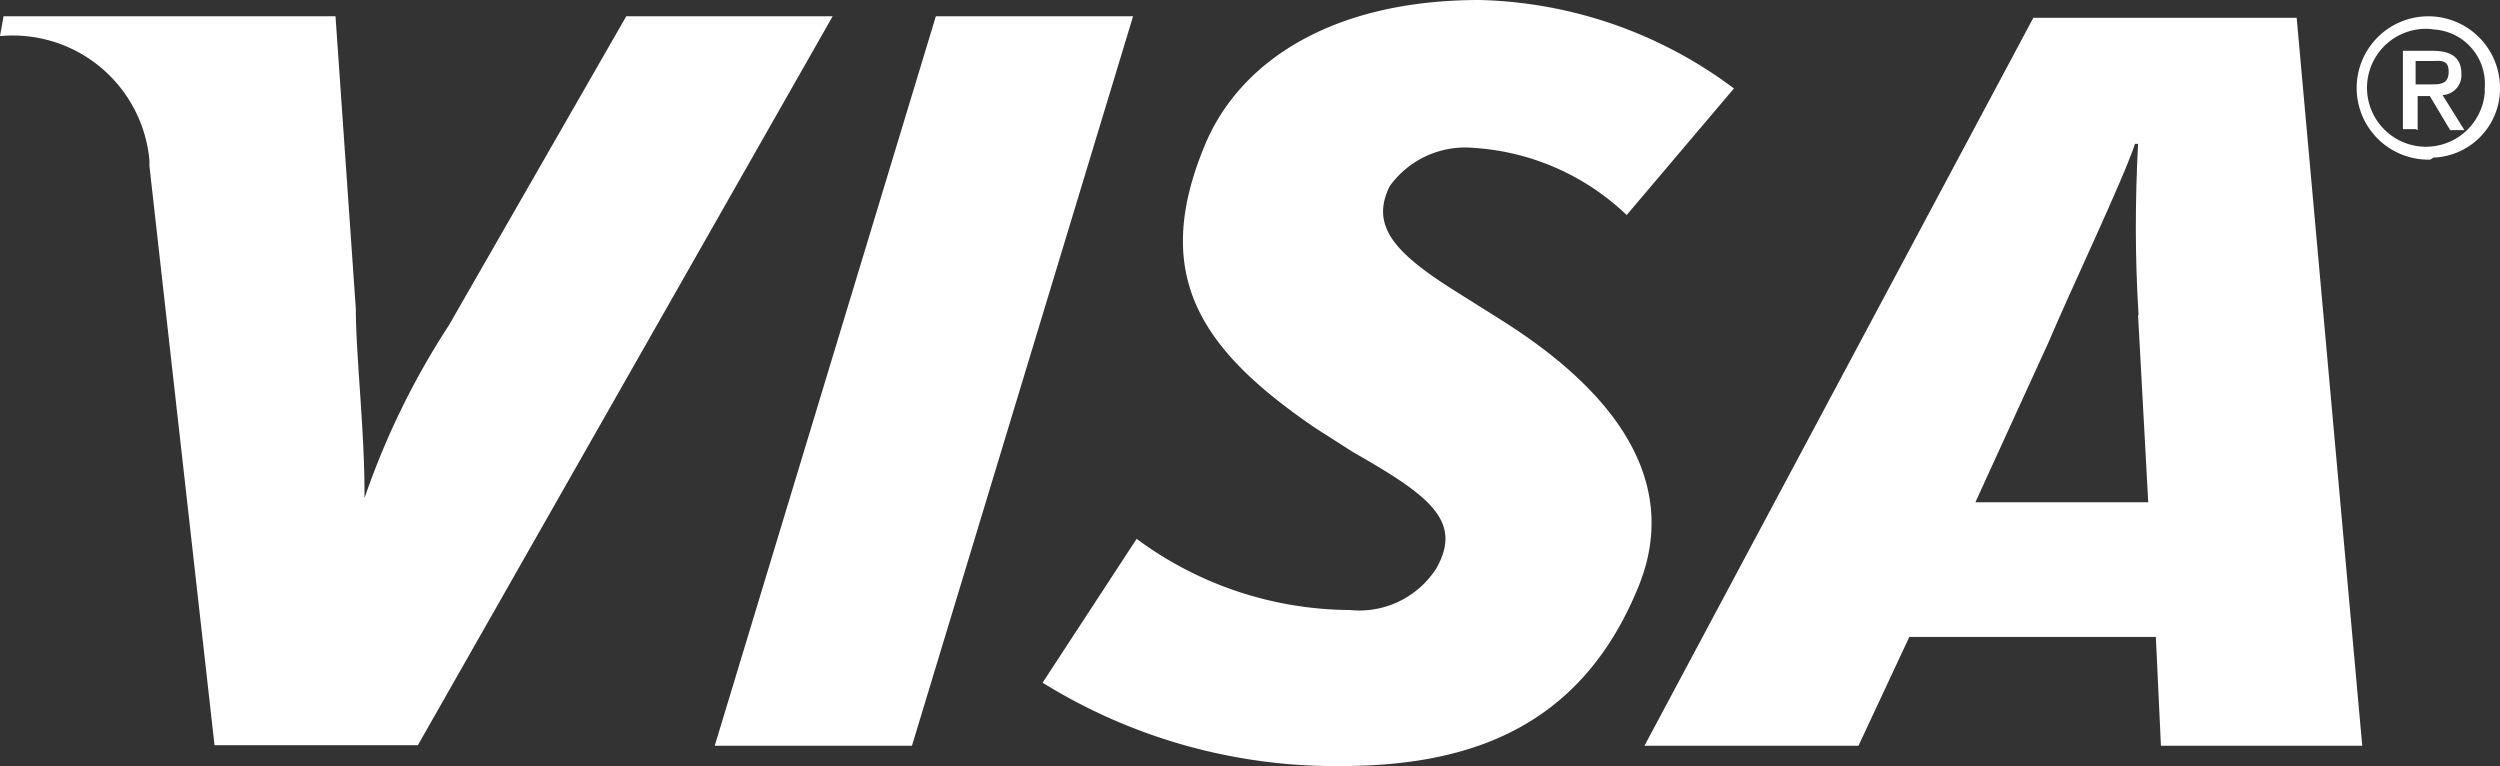
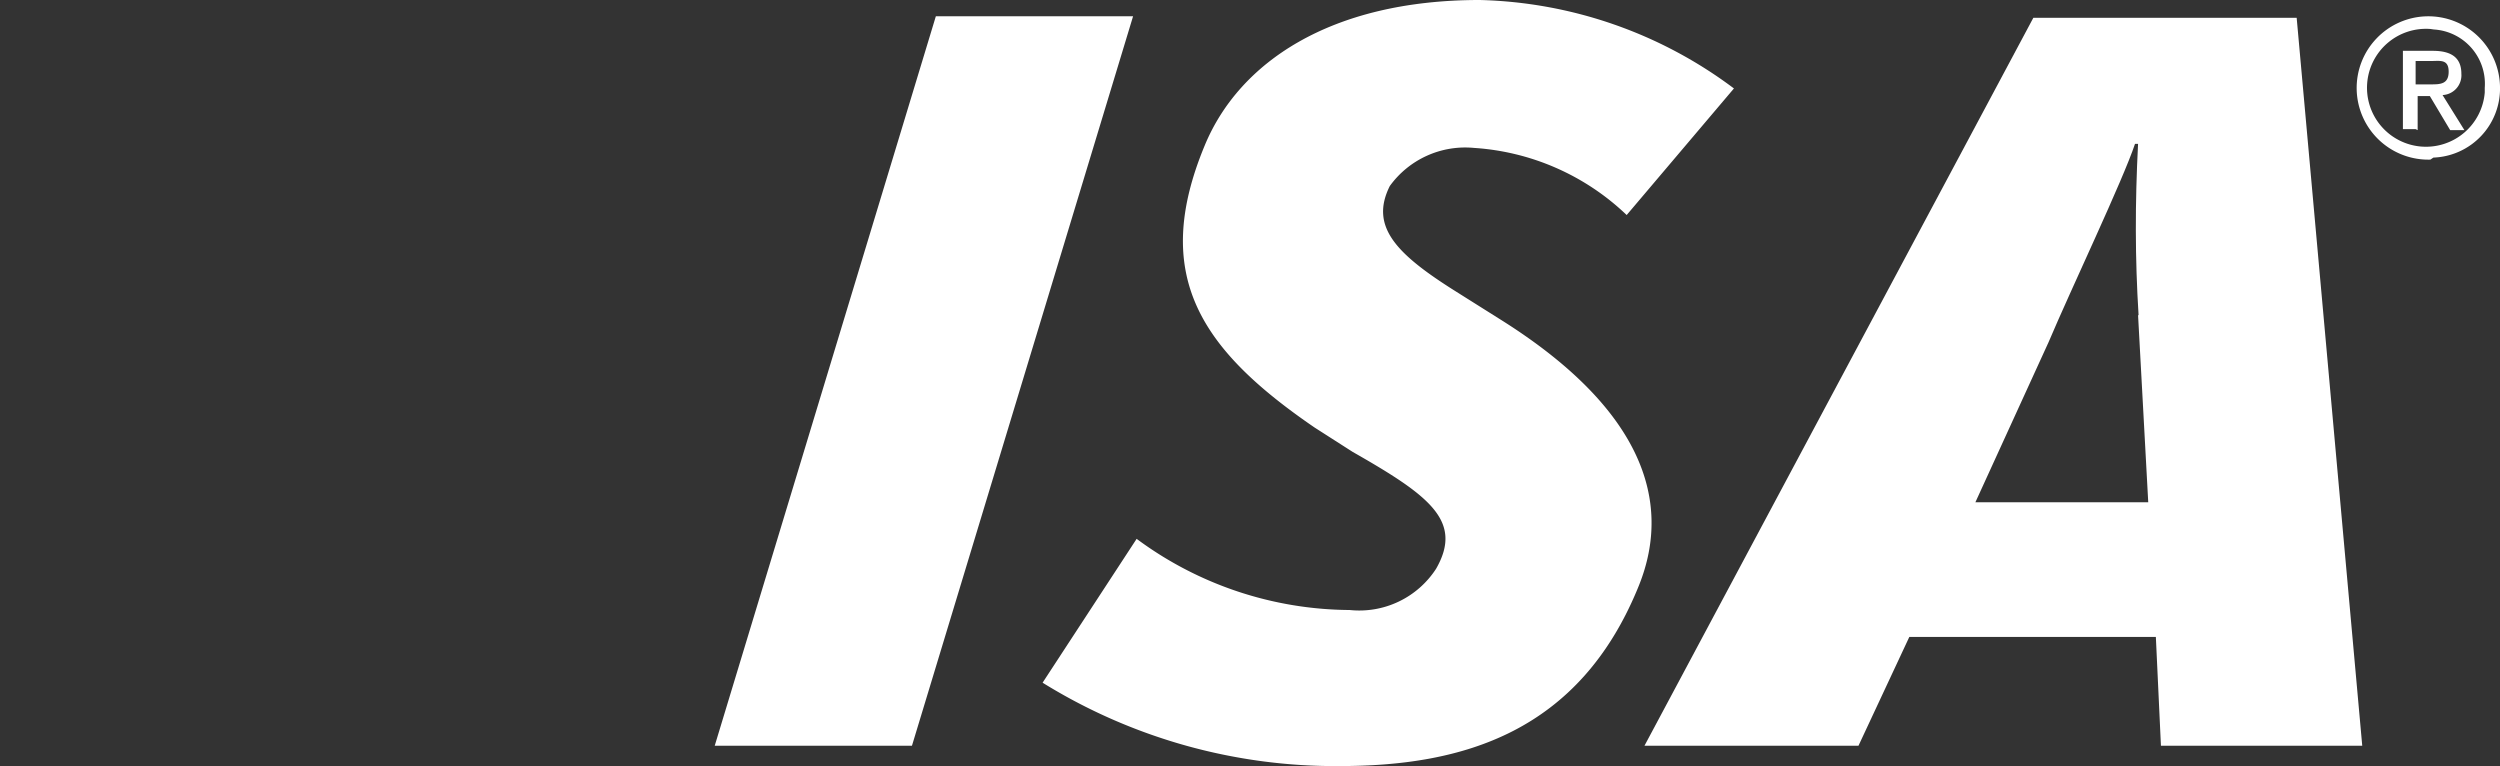
<svg xmlns="http://www.w3.org/2000/svg" viewBox="0 0 49.18 15.07">
  <rect x="0" y="0" width="49.18" height="15.07" fill="#333333" stroke="none" />
  <path id="Tracé_5284" data-name="Tracé 5284" d="M14.06 14.67 18.41.32h3.88L17.94 14.67z" style="fill: #fff;fill-rule: evenodd" />
-   <path id="Tracé_5285" data-name="Tracé 5285" d="M12.32.32 8.83 6.4A15.3 15.3.0 007.17 9.8h0C7.18 8.53 7 7 7 6.08L6.6.32H.07L0 .71A2.7 2.7.0 012.94 3.16s0 .08.0.11L4.22 14.66h4L16.38.32z" style="fill: #fff;fill-rule: evenodd" />
  <path id="Tracé_5286" data-name="Tracé 5286" d="M42.51 14.67l-.1-2.14H37.56l-1 2.14H32.35L40 .35h5.18l1.29 14.32zM42.07 6.2C42 5.08 42 4 42.06 2.83H42c-.24.72-1.26 2.86-1.7 3.9L38.86 9.88h3.4l-.2-3.68z" style="fill: #fff;fill-rule: evenodd" />
  <path id="Tracé_5287" data-name="Tracé 5287" d="M26.37 15.07a10.93 10.93.0 01-5.86-1.64l1.85-2.83A7.1 7.1.0 0026.55 12a1.8 1.8.0 001.7-.81c.54-.94-.13-1.44-1.64-2.3l-.75-.48c-2.25-1.54-3.22-3-2.16-5.55C24.37 1.24 26.16.0 29.11.0a8.68 8.68.0 015 1.74L32 4.23a4.79 4.79.0 00-3-1.32 1.83 1.83.0 00-1.66.75c-.4.8.13 1.34 1.31 2.08l.89.56c2.73 1.72 3.38 3.53 2.7 5.22-1.17 2.9-3.48 3.55-5.89 3.55z" style="fill: #fff;fill-rule: evenodd" />
  <path id="Tracé_5288" data-name="Tracé 5288" d="M47.52 2.54h-.25V1h.59c.37.0.56.14.56.45a.39.39.0 01-.37.42h0l.43.69h-.28l-.4-.67h-.24v.67zm.29-.88c.19.0.36.0.36-.25S48 1.2 47.83 1.2h-.31v.46zm0 1.48A1.41 1.41.0 1149.18 1.7v0a1.36 1.36.0 01-1.31 1.4zm0-2.57a1.16 1.16.0 101.07 1.25V1.73a1.07 1.07.0 00-1-1.15z" style="fill: #fff;fill-rule: evenodd" />
</svg>